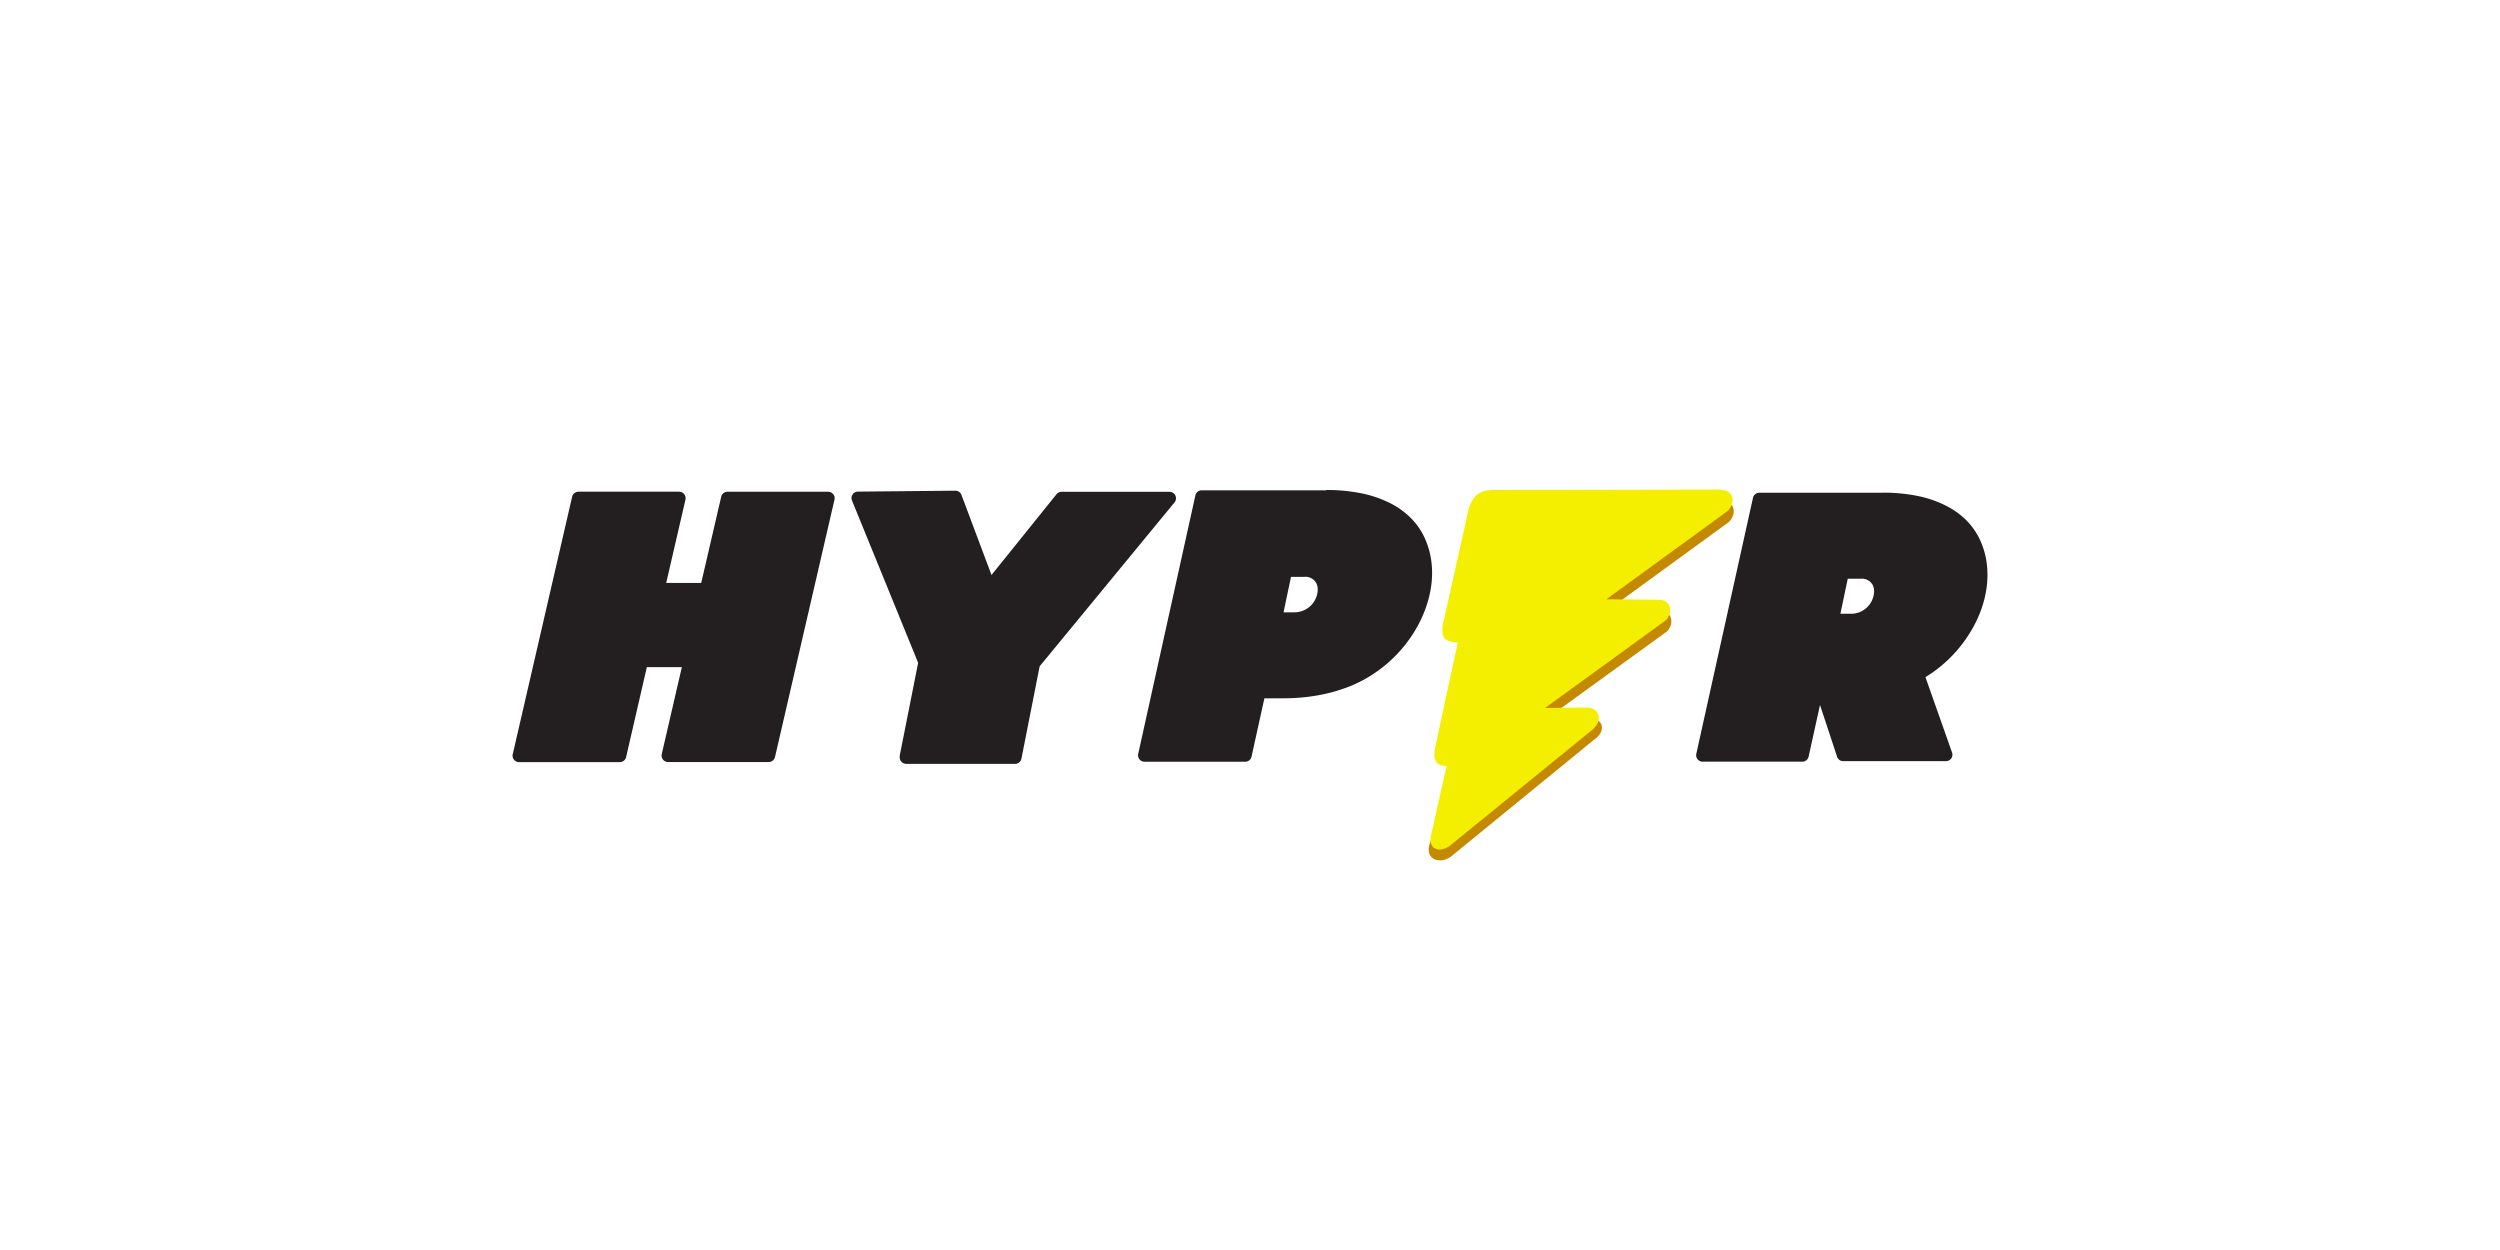
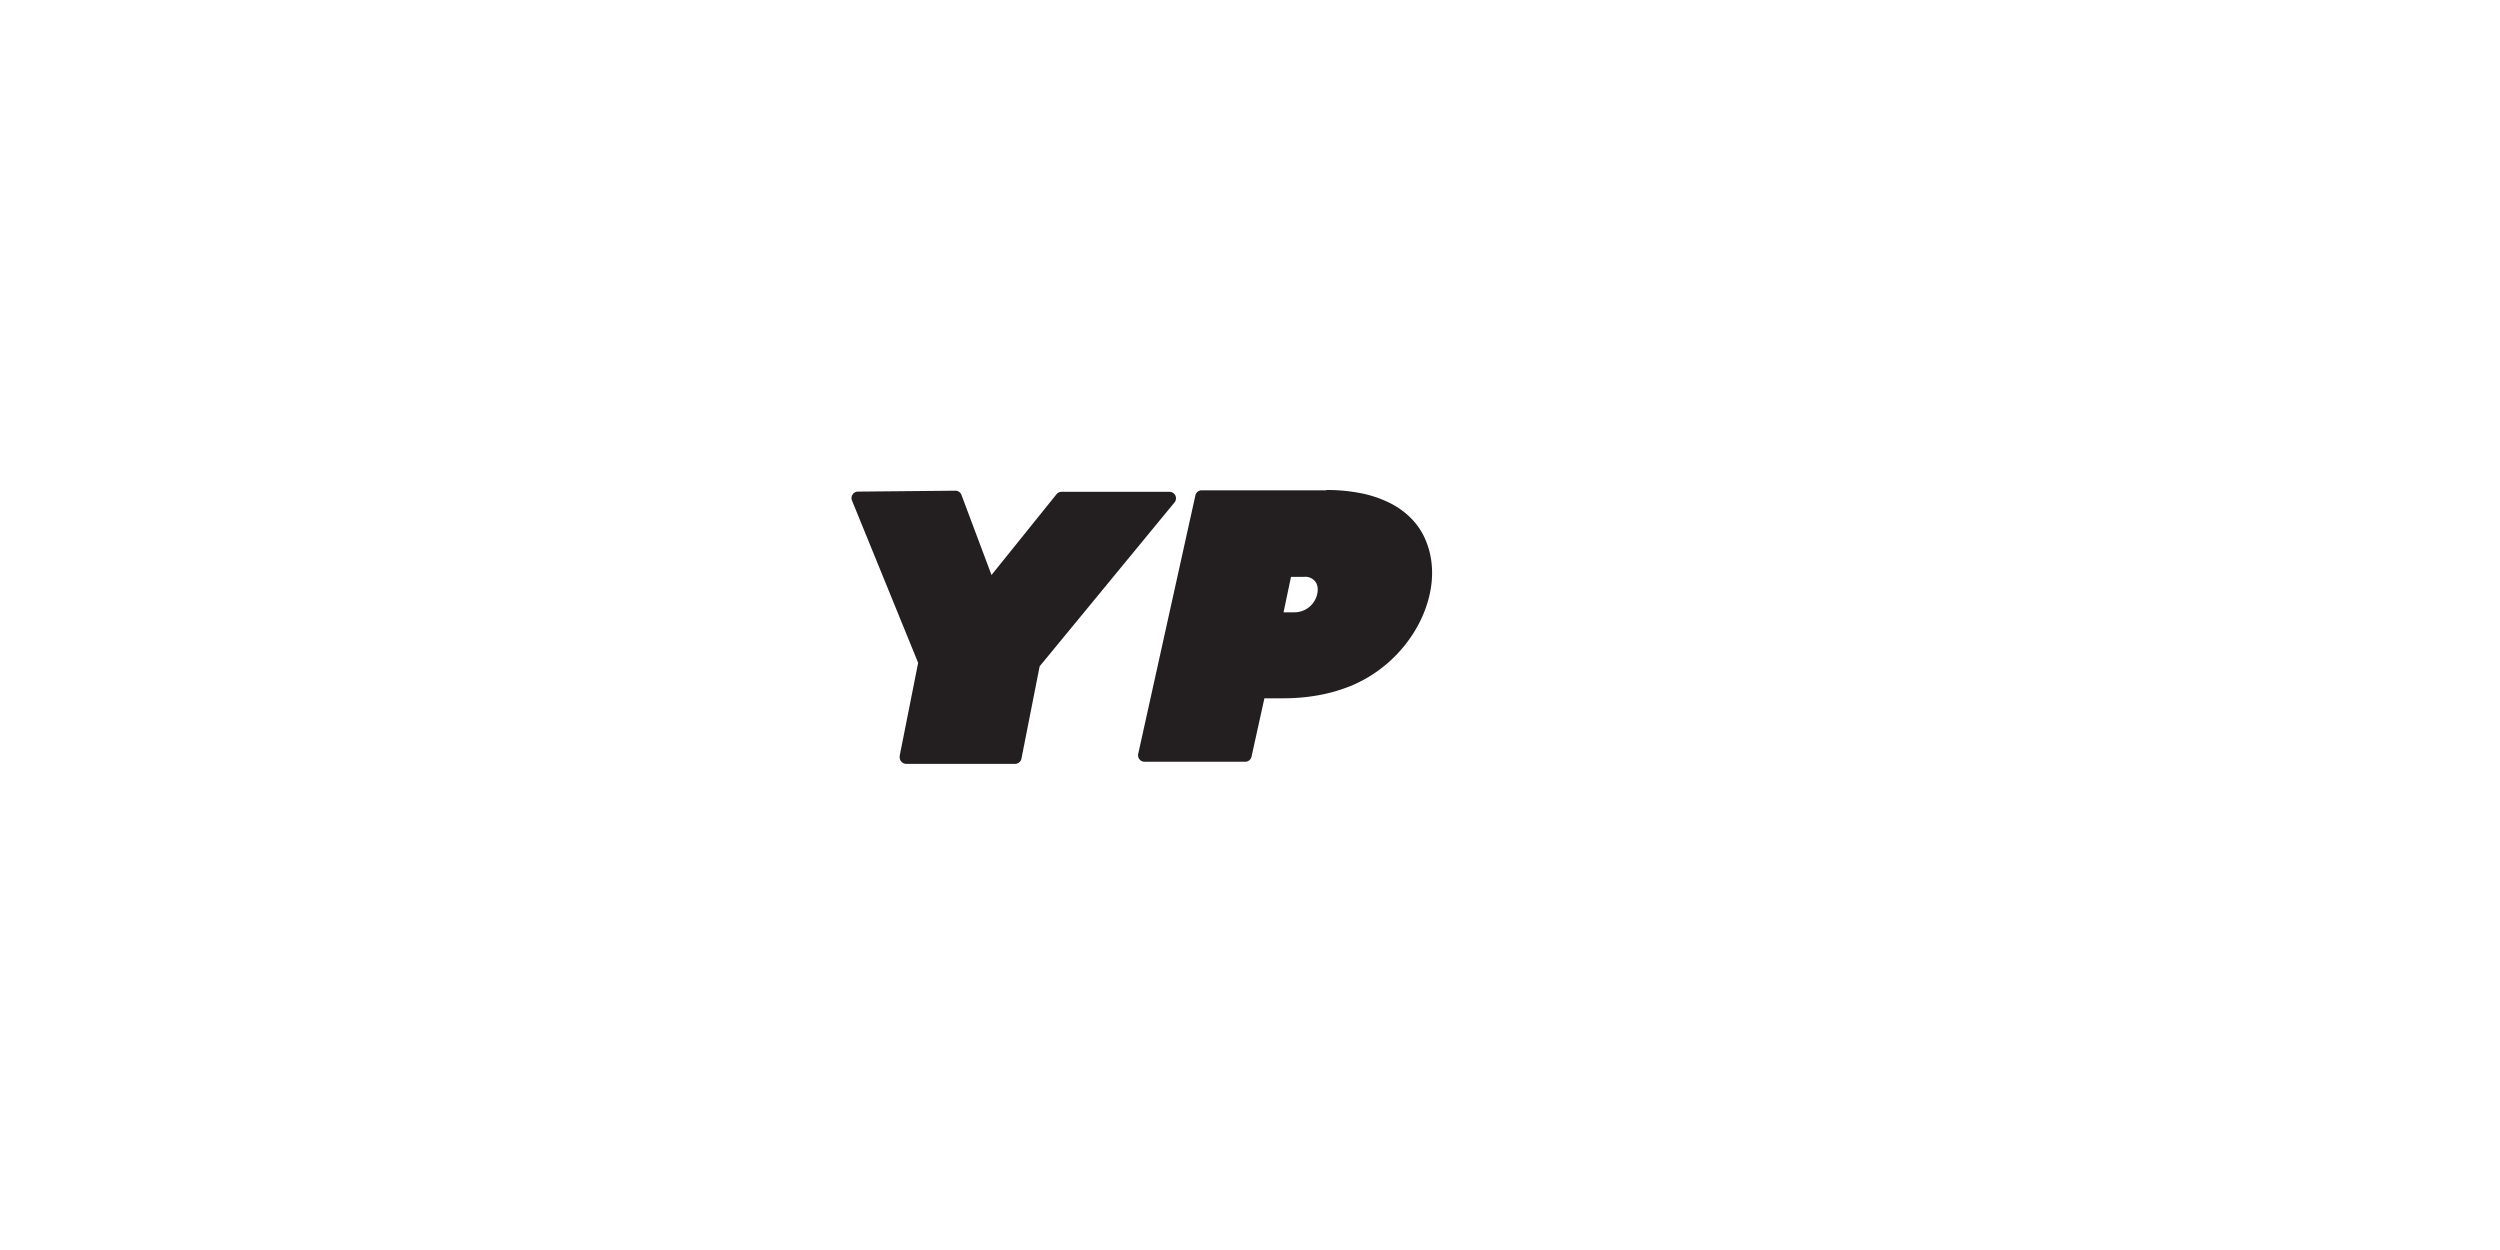
<svg xmlns="http://www.w3.org/2000/svg" id="Layer_1" data-name="Layer 1" viewBox="0 0 500 250">
  <defs>
    <style>.cls-1{fill:#231f20;}.cls-2{fill:#c58900;}.cls-2,.cls-3{fill-rule:evenodd;}.cls-3{fill:#f4ef00;}</style>
  </defs>
  <title>1717_500x250_white</title>
  <g id="Слой_1">
    <g id="_2159006775312" data-name=" 2159006775312">
-       <path class="cls-1" d="M166.88,100,155,151.41a1.31,1.31,0,0,1-1.27,1H133.62a1.3,1.3,0,0,1-1.3-1.3,1.58,1.58,0,0,1,.05-.38l4-17.3h-7l-4.15,18a1.3,1.3,0,0,1-1.27,1H103.81a1.3,1.3,0,0,1-1.3-1.3,1.21,1.21,0,0,1,.06-.38l11.86-51.41a1.31,1.31,0,0,1,1.27-1h20.12a1.3,1.3,0,0,1,1.3,1.3,1.58,1.58,0,0,1-.05.38l-3.83,16.57h7l4-17.24a1.3,1.3,0,0,1,1.27-1h20.12a1.3,1.3,0,0,1,1.3,1.3,1.58,1.58,0,0,1-.05.38Z" />
      <path class="cls-1" d="M207.93,133.27l-3.65,18.5a1.29,1.29,0,0,1-1.27,1H181.25a1.31,1.31,0,0,1-1.31-1.3,1.65,1.65,0,0,1,0-.32l3.69-18.59-13.23-32.45a1.3,1.3,0,0,1,.72-1.7,1.42,1.42,0,0,1,.57-.09l19.38-.18a1.29,1.29,0,0,1,1.23.86l6,16,13-16.15a1.28,1.28,0,0,1,1-.49H233.9a1.3,1.3,0,0,1,1.3,1.3,1.31,1.31,0,0,1-.37.91l-26.9,32.69Z" />
      <path class="cls-1" d="M265.25,98a35.34,35.34,0,0,1,6.82.62,22.66,22.66,0,0,1,5.71,1.89,15.91,15.91,0,0,1,4.42,3.13,13.79,13.79,0,0,1,2.9,4.32l.12.29c2.07,5.11,1.36,11-1.37,16.35A27.16,27.16,0,0,1,270.6,137l-.49.2h0a33,33,0,0,1-6.43,1.85,39.55,39.55,0,0,1-7.06.61h-3.74l-2.58,11.69a1.29,1.29,0,0,1-1.27,1H228.91a1.3,1.3,0,0,1-1.3-1.3,1.34,1.34,0,0,1,.06-.4l11.41-51.59a1.3,1.3,0,0,1,1.27-1h24.9Zm-6.47,24.46a4.66,4.66,0,0,0,4.37-2.77,4.42,4.42,0,0,0,.39-1.56,3.17,3.17,0,0,0-.2-1.35,2.5,2.5,0,0,0-2.53-1.41H258.2l-1.49,7.09Z" />
-       <path class="cls-1" d="M376.51,98.53a34.67,34.67,0,0,1,6.76.61,22.27,22.27,0,0,1,5.66,1.87,16,16,0,0,1,4.39,3.1,13.79,13.79,0,0,1,2.86,4.28l.13.3h0c2.05,5.06,1.34,11-1.37,16.19a27,27,0,0,1-9.85,10.55l5.32,15.07a1.29,1.29,0,0,1-1.22,1.73H368.64a1.29,1.29,0,0,1-1.26-1L364,141l-2.28,10.34a1.3,1.3,0,0,1-1.27,1H340.53a1.3,1.3,0,0,1-1.3-1.3,1.34,1.34,0,0,1,.06-.4L350.6,99.55a1.3,1.3,0,0,1,1.26-1h24.65Zm-6.4,24.22a4.61,4.61,0,0,0,4.32-2.74,4.53,4.53,0,0,0,.38-1.53,3.1,3.1,0,0,0-.2-1.34,2.45,2.45,0,0,0-2.49-1.39h-2.57l-1.47,7Z" />
-       <path class="cls-2" d="M298.32,100.22l45.6-.09c3.81,0,3.23,3.45,1.44,4.58l-23.87,17.37,10.61.07c2.79.13,2.69,3.38.83,4.47L309.24,143.8l9-.11c2.64.17,2.86,2.74.56,4.26l-28.7,23.44c-2.29,1.51-5.12.45-4.16-2.62l6.1-19c.07-.18-2.69.56-2.41-2.82a8.09,8.09,0,0,1,.17-1.07l4.26-20.81c-2.15-.12-3.48-.53-3-3.54l2.45-15.76c.45-2.82,1.44-5.54,4.74-5.6Z" />
-       <path class="cls-3" d="M298.09,98l45.6-.09c3.81,0,3.23,3.45,1.44,4.58l-23.87,17.37,10.61.08c2.78.12,2.68,3.37.82,4.46L309,141.6l8.46-.1c2.64.16,3.21,2.85.68,4.72l-28.25,23c-2.28,1.51-4.53.45-3.57-2.62l3-13.4c.07-.17-2.7.57-2.42-2.82a8.36,8.36,0,0,1,.17-1.07l4.49-20.81c-2.15-.12-3.48-.53-3-3.54l4.77-21.31c.45-2.81,1.44-5.54,4.74-5.6Z" />
    </g>
  </g>
</svg>